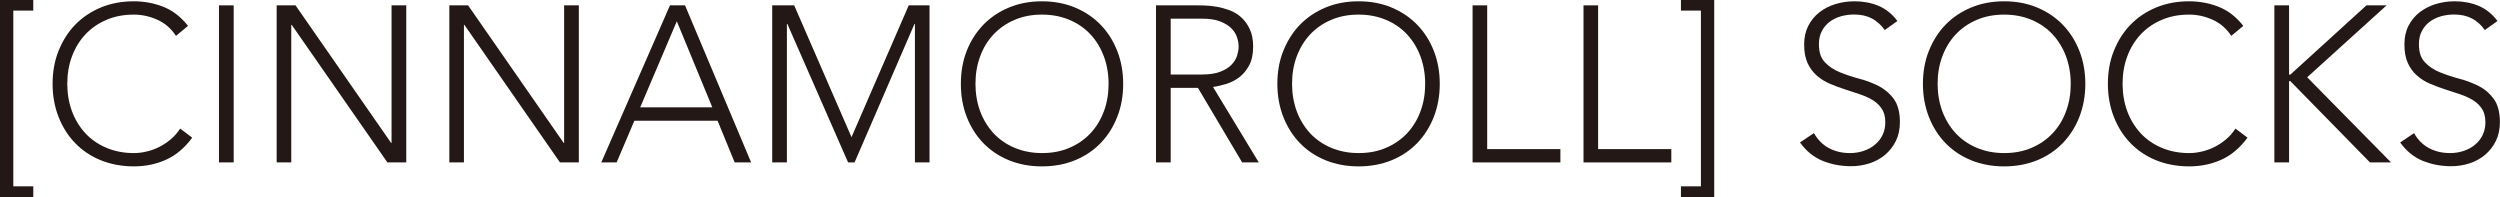
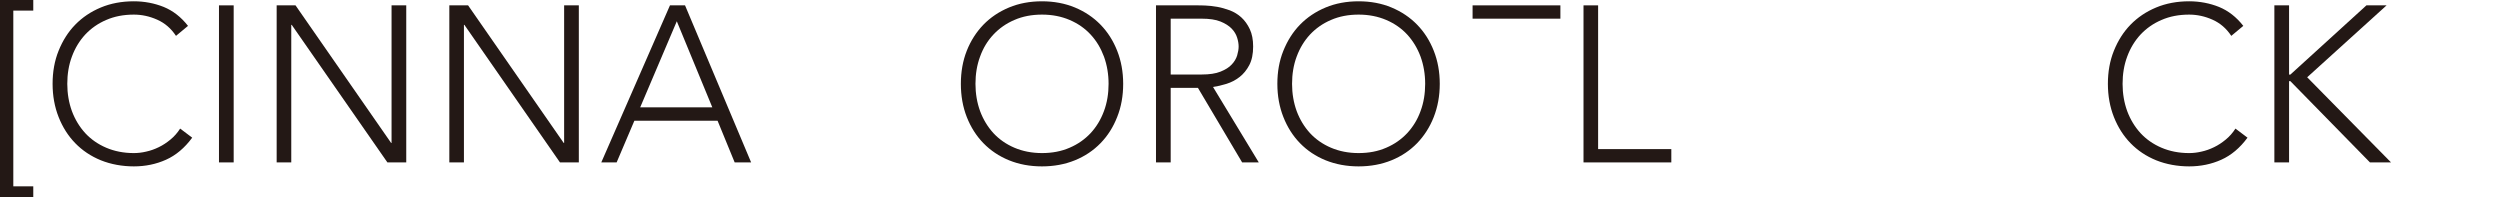
<svg xmlns="http://www.w3.org/2000/svg" id="_レイヤー_2" data-name="レイヤー 2" width="270.46" height="21.31" viewBox="0 0 270.46 21.31">
  <defs>
    <style>
      .cls-1 {
        fill: #231815;
      }
    </style>
  </defs>
  <g id="DESIGN">
    <g>
      <path class="cls-1" d="M3.6,1.15H1.44v19.01h2.16v1.15H0V0h3.6v1.15Z" />
      <path class="cls-1" d="M20.79,14.9c-.82,1.11-1.76,1.9-2.83,2.38-1.07.48-2.23.72-3.48.72s-2.48-.22-3.57-.66c-1.08-.44-2-1.06-2.77-1.85-.77-.79-1.37-1.74-1.8-2.83s-.65-2.29-.65-3.59.21-2.49.65-3.58,1.03-2.03,1.8-2.82c.77-.79,1.69-1.41,2.77-1.86,1.08-.45,2.27-.67,3.57-.67,1.15,0,2.23.21,3.23.61,1,.41,1.88,1.09,2.63,2.05l-1.3,1.08c-.53-.8-1.2-1.38-2.03-1.75s-1.67-.55-2.53-.55c-1.11,0-2.1.19-2.99.58-.89.38-1.64.91-2.27,1.58-.62.67-1.1,1.46-1.44,2.38-.34.91-.5,1.9-.5,2.95s.17,2.04.5,2.95c.34.91.82,1.7,1.44,2.38.62.67,1.38,1.2,2.27,1.58.89.38,1.88.58,2.99.58.43,0,.88-.05,1.34-.16.46-.1.91-.26,1.36-.48.44-.21.86-.49,1.26-.82.4-.33.75-.72,1.05-1.19l1.3.98Z" />
      <path class="cls-1" d="M23.69.58h1.59v16.99h-1.59V.58Z" />
      <path class="cls-1" d="M29.93.58h2.04l10.34,14.88h.05V.58h1.59v16.99h-2.04L31.56,2.69h-.05v14.88h-1.58V.58Z" />
      <path class="cls-1" d="M48.6.58h2.04l10.34,14.88h.05V.58h1.59v16.99h-2.04l-10.34-14.88h-.05v14.88h-1.58V.58Z" />
      <path class="cls-1" d="M72.48.58h1.63l7.15,16.99h-1.78l-1.85-4.51h-9l-1.92,4.51h-1.66L72.48.58ZM73.22,2.3l-3.96,9.31h7.8l-3.84-9.31Z" />
-       <path class="cls-1" d="M83.54.58h2.38l6.2,14.26,6.19-14.26h2.25v16.99h-1.58V2.59h-.05l-6.48,14.98h-.7l-6.57-14.98h-.05v14.98h-1.59V.58Z" />
      <path class="cls-1" d="M103.95,9.07c0-1.3.21-2.49.64-3.58.43-1.09,1.04-2.03,1.8-2.82.77-.79,1.69-1.41,2.77-1.86,1.08-.45,2.27-.67,3.56-.67s2.48.22,3.57.67c1.08.45,2,1.07,2.77,1.86.77.79,1.37,1.73,1.8,2.82.43,1.09.65,2.28.65,3.58s-.21,2.49-.65,3.59c-.43,1.1-1.03,2.04-1.8,2.83-.77.79-1.69,1.41-2.77,1.85-1.08.44-2.27.66-3.57.66s-2.48-.22-3.56-.66c-1.08-.44-2-1.06-2.77-1.85-.77-.79-1.37-1.74-1.8-2.83-.43-1.1-.64-2.29-.64-3.59ZM105.53,9.07c0,1.05.17,2.04.5,2.95.34.91.82,1.7,1.44,2.38.62.67,1.38,1.2,2.27,1.58.89.38,1.89.58,2.99.58s2.1-.19,2.99-.58c.89-.38,1.64-.91,2.27-1.58.62-.67,1.1-1.46,1.44-2.38.34-.91.5-1.9.5-2.95s-.17-2.04-.5-2.95c-.34-.91-.81-1.7-1.44-2.38s-1.38-1.2-2.27-1.58c-.89-.38-1.88-.58-2.99-.58s-2.1.19-2.99.58c-.89.38-1.64.91-2.27,1.58s-1.11,1.46-1.44,2.38c-.34.91-.5,1.9-.5,2.95Z" />
      <path class="cls-1" d="M125.06.58h4.46c.22,0,.53,0,.91.02.39.02.8.06,1.25.14s.9.21,1.37.38c.46.18.88.43,1.25.77.37.34.67.76.91,1.27.24.51.36,1.14.36,1.87,0,.82-.14,1.49-.42,2.02-.28.53-.63.96-1.06,1.29-.42.33-.89.57-1.4.73-.51.16-1,.27-1.46.34l4.95,8.16h-1.8l-4.78-8.06h-2.95v8.06h-1.59V.58ZM126.65,8.06h3.36c.83,0,1.51-.1,2.03-.31.52-.21.93-.46,1.21-.77.29-.3.48-.63.59-.98.1-.35.16-.67.16-.96s-.05-.61-.16-.96c-.11-.35-.3-.68-.59-.98-.29-.3-.69-.56-1.21-.77-.52-.21-1.2-.31-2.03-.31h-3.36v6.05Z" />
      <path class="cls-1" d="M138.19,9.07c0-1.3.21-2.49.65-3.58s1.03-2.03,1.8-2.82c.77-.79,1.69-1.41,2.77-1.86,1.08-.45,2.27-.67,3.57-.67s2.48.22,3.56.67c1.08.45,2,1.07,2.77,1.86.77.79,1.37,1.73,1.8,2.82.43,1.09.65,2.28.65,3.58s-.22,2.49-.65,3.59c-.43,1.1-1.04,2.04-1.8,2.83-.77.79-1.69,1.41-2.77,1.85-1.08.44-2.27.66-3.56.66s-2.48-.22-3.57-.66c-1.08-.44-2-1.06-2.77-1.85-.77-.79-1.37-1.74-1.8-2.83s-.65-2.29-.65-3.59ZM139.78,9.07c0,1.05.17,2.04.5,2.95.34.91.82,1.7,1.44,2.38.62.67,1.38,1.2,2.27,1.58.89.38,1.88.58,2.99.58s2.1-.19,2.99-.58c.89-.38,1.64-.91,2.27-1.58.62-.67,1.11-1.46,1.44-2.38.34-.91.5-1.9.5-2.95s-.17-2.04-.5-2.95c-.34-.91-.82-1.7-1.44-2.38-.62-.67-1.38-1.2-2.27-1.58-.89-.38-1.89-.58-2.99-.58s-2.1.19-2.99.58c-.89.38-1.64.91-2.27,1.58-.62.67-1.1,1.46-1.44,2.38-.34.91-.5,1.9-.5,2.95Z" />
-       <path class="cls-1" d="M159.31.58h1.58v15.55h7.92v1.44h-9.5V.58Z" />
+       <path class="cls-1" d="M159.31.58h1.58h7.92v1.44h-9.5V.58Z" />
      <path class="cls-1" d="M171.31.58h1.58v15.55h7.92v1.44h-9.5V.58Z" />
-       <path class="cls-1" d="M181.85,20.16h2.16V1.15h-2.16V0h3.6v21.31h-3.6v-1.15Z" />
-       <path class="cls-1" d="M196.25,14.42c.42.72.96,1.26,1.62,1.61.66.35,1.42.53,2.27.53.53,0,1.02-.08,1.49-.24.46-.16.87-.38,1.21-.67.34-.29.62-.63.82-1.04.2-.41.3-.87.3-1.38,0-.59-.12-1.08-.38-1.46-.25-.38-.58-.7-1-.95-.41-.25-.88-.46-1.4-.63-.52-.18-1.05-.35-1.61-.53-.55-.18-1.09-.38-1.61-.6-.52-.22-.99-.52-1.41-.88-.41-.36-.75-.81-1-1.36-.25-.54-.37-1.22-.37-2.02,0-.75.15-1.42.45-2.01.3-.58.7-1.07,1.2-1.46s1.08-.69,1.74-.89c.66-.2,1.34-.3,2.07-.3.93,0,1.79.16,2.58.49.79.33,1.48.88,2.05,1.64l-1.37.98c-.4-.56-.87-.98-1.4-1.26-.54-.28-1.17-.42-1.91-.42-.52,0-1,.07-1.46.2-.46.14-.87.34-1.21.6-.34.26-.62.6-.83,1-.21.4-.31.87-.31,1.42,0,.85.21,1.5.65,1.95.43.46.97.82,1.62,1.08.65.26,1.35.5,2.11.7.76.2,1.46.47,2.11.8.64.34,1.19.8,1.62,1.4.43.6.65,1.43.65,2.48,0,.77-.14,1.45-.43,2.04-.29.59-.68,1.09-1.16,1.5-.49.41-1.05.72-1.7.93-.64.21-1.3.31-1.99.31-1.12,0-2.15-.2-3.1-.59-.95-.39-1.75-1.05-2.43-1.98l1.51-1.01Z" />
-       <path class="cls-1" d="M208.03,9.07c0-1.3.21-2.49.65-3.58s1.03-2.03,1.8-2.82c.77-.79,1.69-1.41,2.77-1.86,1.08-.45,2.27-.67,3.57-.67s2.48.22,3.56.67c1.08.45,2,1.07,2.77,1.86.77.79,1.37,1.73,1.8,2.82.43,1.09.65,2.28.65,3.58s-.22,2.49-.65,3.59c-.43,1.1-1.04,2.04-1.8,2.83-.77.79-1.69,1.41-2.77,1.85-1.08.44-2.27.66-3.56.66s-2.48-.22-3.57-.66c-1.08-.44-2-1.06-2.77-1.85-.77-.79-1.37-1.74-1.8-2.83s-.65-2.29-.65-3.59ZM209.62,9.07c0,1.05.17,2.04.5,2.95.34.91.82,1.7,1.44,2.38.62.67,1.38,1.2,2.27,1.58.89.38,1.88.58,2.99.58s2.1-.19,2.99-.58c.89-.38,1.64-.91,2.27-1.58.62-.67,1.11-1.46,1.44-2.38.34-.91.5-1.9.5-2.95s-.17-2.04-.5-2.95c-.34-.91-.82-1.7-1.44-2.38-.62-.67-1.38-1.2-2.27-1.58-.89-.38-1.89-.58-2.99-.58s-2.1.19-2.99.58c-.89.38-1.64.91-2.27,1.58-.62.67-1.1,1.46-1.44,2.38-.34.91-.5,1.9-.5,2.95Z" />
      <path class="cls-1" d="M243.14,14.9c-.82,1.11-1.76,1.9-2.83,2.38-1.07.48-2.23.72-3.48.72s-2.48-.22-3.57-.66c-1.08-.44-2-1.06-2.77-1.85-.77-.79-1.37-1.74-1.8-2.83s-.65-2.29-.65-3.59.21-2.49.65-3.58,1.03-2.03,1.8-2.82c.77-.79,1.69-1.41,2.77-1.86,1.08-.45,2.27-.67,3.57-.67,1.15,0,2.23.21,3.23.61,1,.41,1.88,1.09,2.63,2.05l-1.3,1.08c-.53-.8-1.2-1.38-2.03-1.75s-1.67-.55-2.53-.55c-1.11,0-2.1.19-2.99.58-.89.38-1.64.91-2.27,1.58-.62.67-1.1,1.46-1.44,2.38-.34.91-.5,1.9-.5,2.95s.17,2.04.5,2.95c.34.91.82,1.7,1.44,2.38.62.67,1.38,1.2,2.27,1.58.89.38,1.88.58,2.99.58.43,0,.88-.05,1.34-.16.46-.1.91-.26,1.36-.48.44-.21.86-.49,1.26-.82.4-.33.75-.72,1.05-1.19l1.3.98Z" />
      <path class="cls-1" d="M246.05.58h1.59v7.49h.14l8.23-7.49h2.18l-8.59,7.78,9.07,9.21h-2.28l-8.61-8.79h-.14v8.79h-1.59V.58Z" />
-       <path class="cls-1" d="M261.17,14.42c.41.72.96,1.26,1.62,1.61.66.35,1.42.53,2.27.53.53,0,1.02-.08,1.49-.24.46-.16.87-.38,1.21-.67.35-.29.62-.63.82-1.04.2-.41.3-.87.3-1.38,0-.59-.12-1.08-.37-1.46-.25-.38-.58-.7-1-.95-.42-.25-.88-.46-1.4-.63-.52-.18-1.06-.35-1.61-.53s-1.09-.38-1.61-.6c-.52-.22-.99-.52-1.4-.88-.42-.36-.75-.81-1-1.36-.25-.54-.37-1.22-.37-2.02,0-.75.14-1.42.44-2.01.3-.58.7-1.07,1.2-1.46.51-.39,1.09-.69,1.74-.89.66-.2,1.34-.3,2.06-.3.93,0,1.79.16,2.58.49s1.48.88,2.05,1.64l-1.37.98c-.4-.56-.87-.98-1.41-1.26-.54-.28-1.17-.42-1.91-.42-.51,0-1,.07-1.46.2-.46.14-.87.34-1.21.6-.34.26-.62.6-.83,1-.21.4-.31.87-.31,1.42,0,.85.21,1.5.65,1.95.43.46.97.82,1.62,1.08.65.26,1.35.5,2.11.7.76.2,1.46.47,2.11.8s1.19.8,1.62,1.4c.43.6.65,1.43.65,2.48,0,.77-.14,1.45-.43,2.04-.29.59-.68,1.09-1.16,1.5-.49.41-1.05.72-1.69.93-.64.21-1.3.31-1.99.31-1.12,0-2.15-.2-3.1-.59-.94-.39-1.75-1.05-2.42-1.98l1.51-1.01Z" />
    </g>
  </g>
</svg>